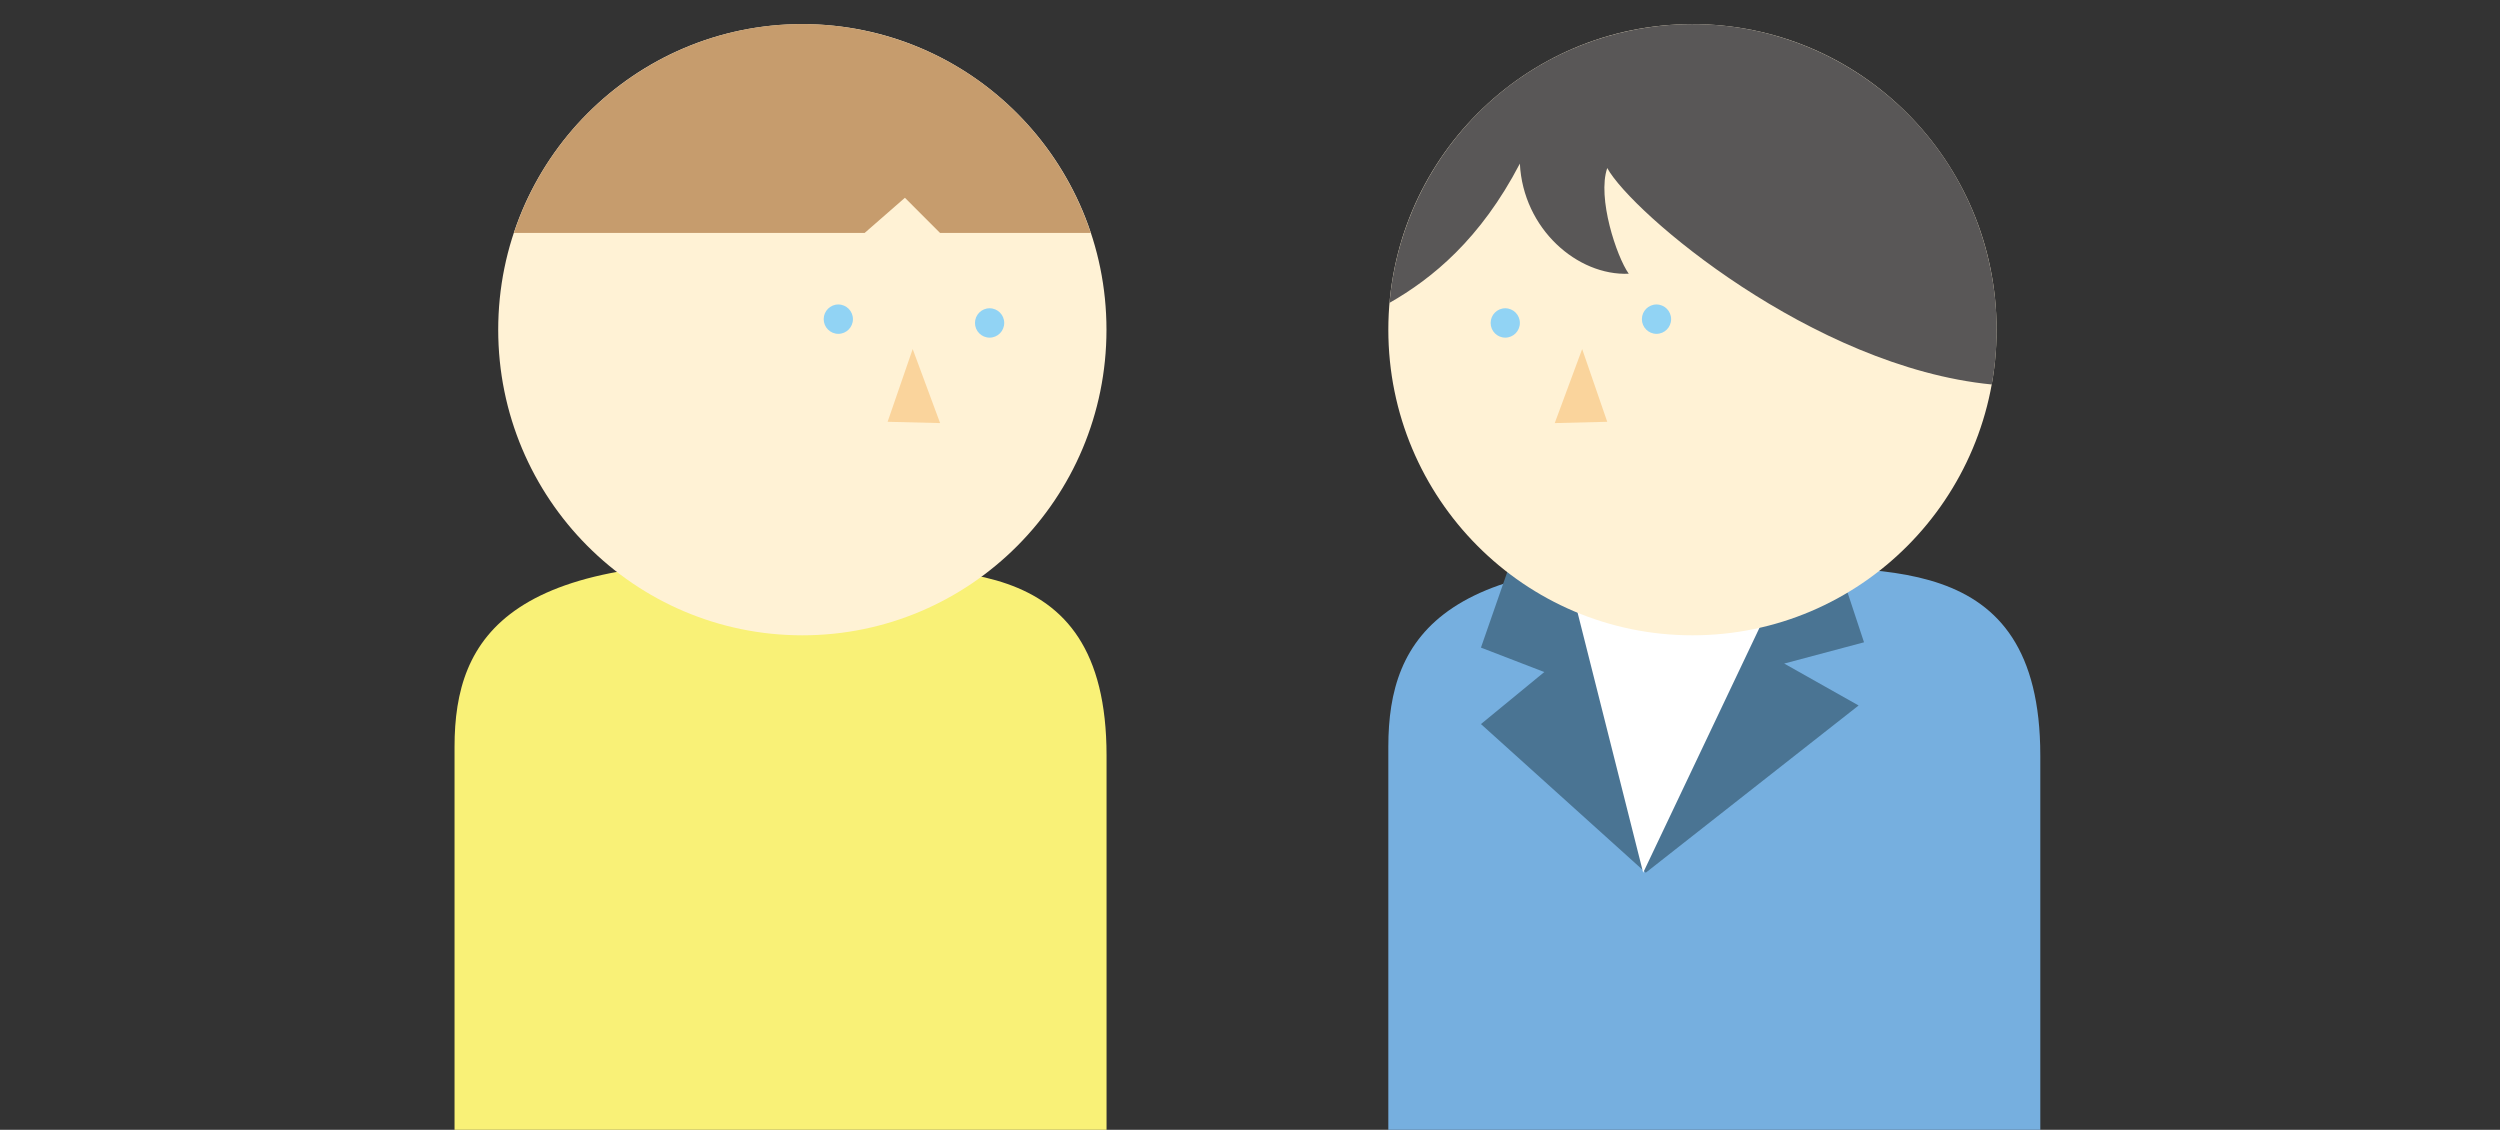
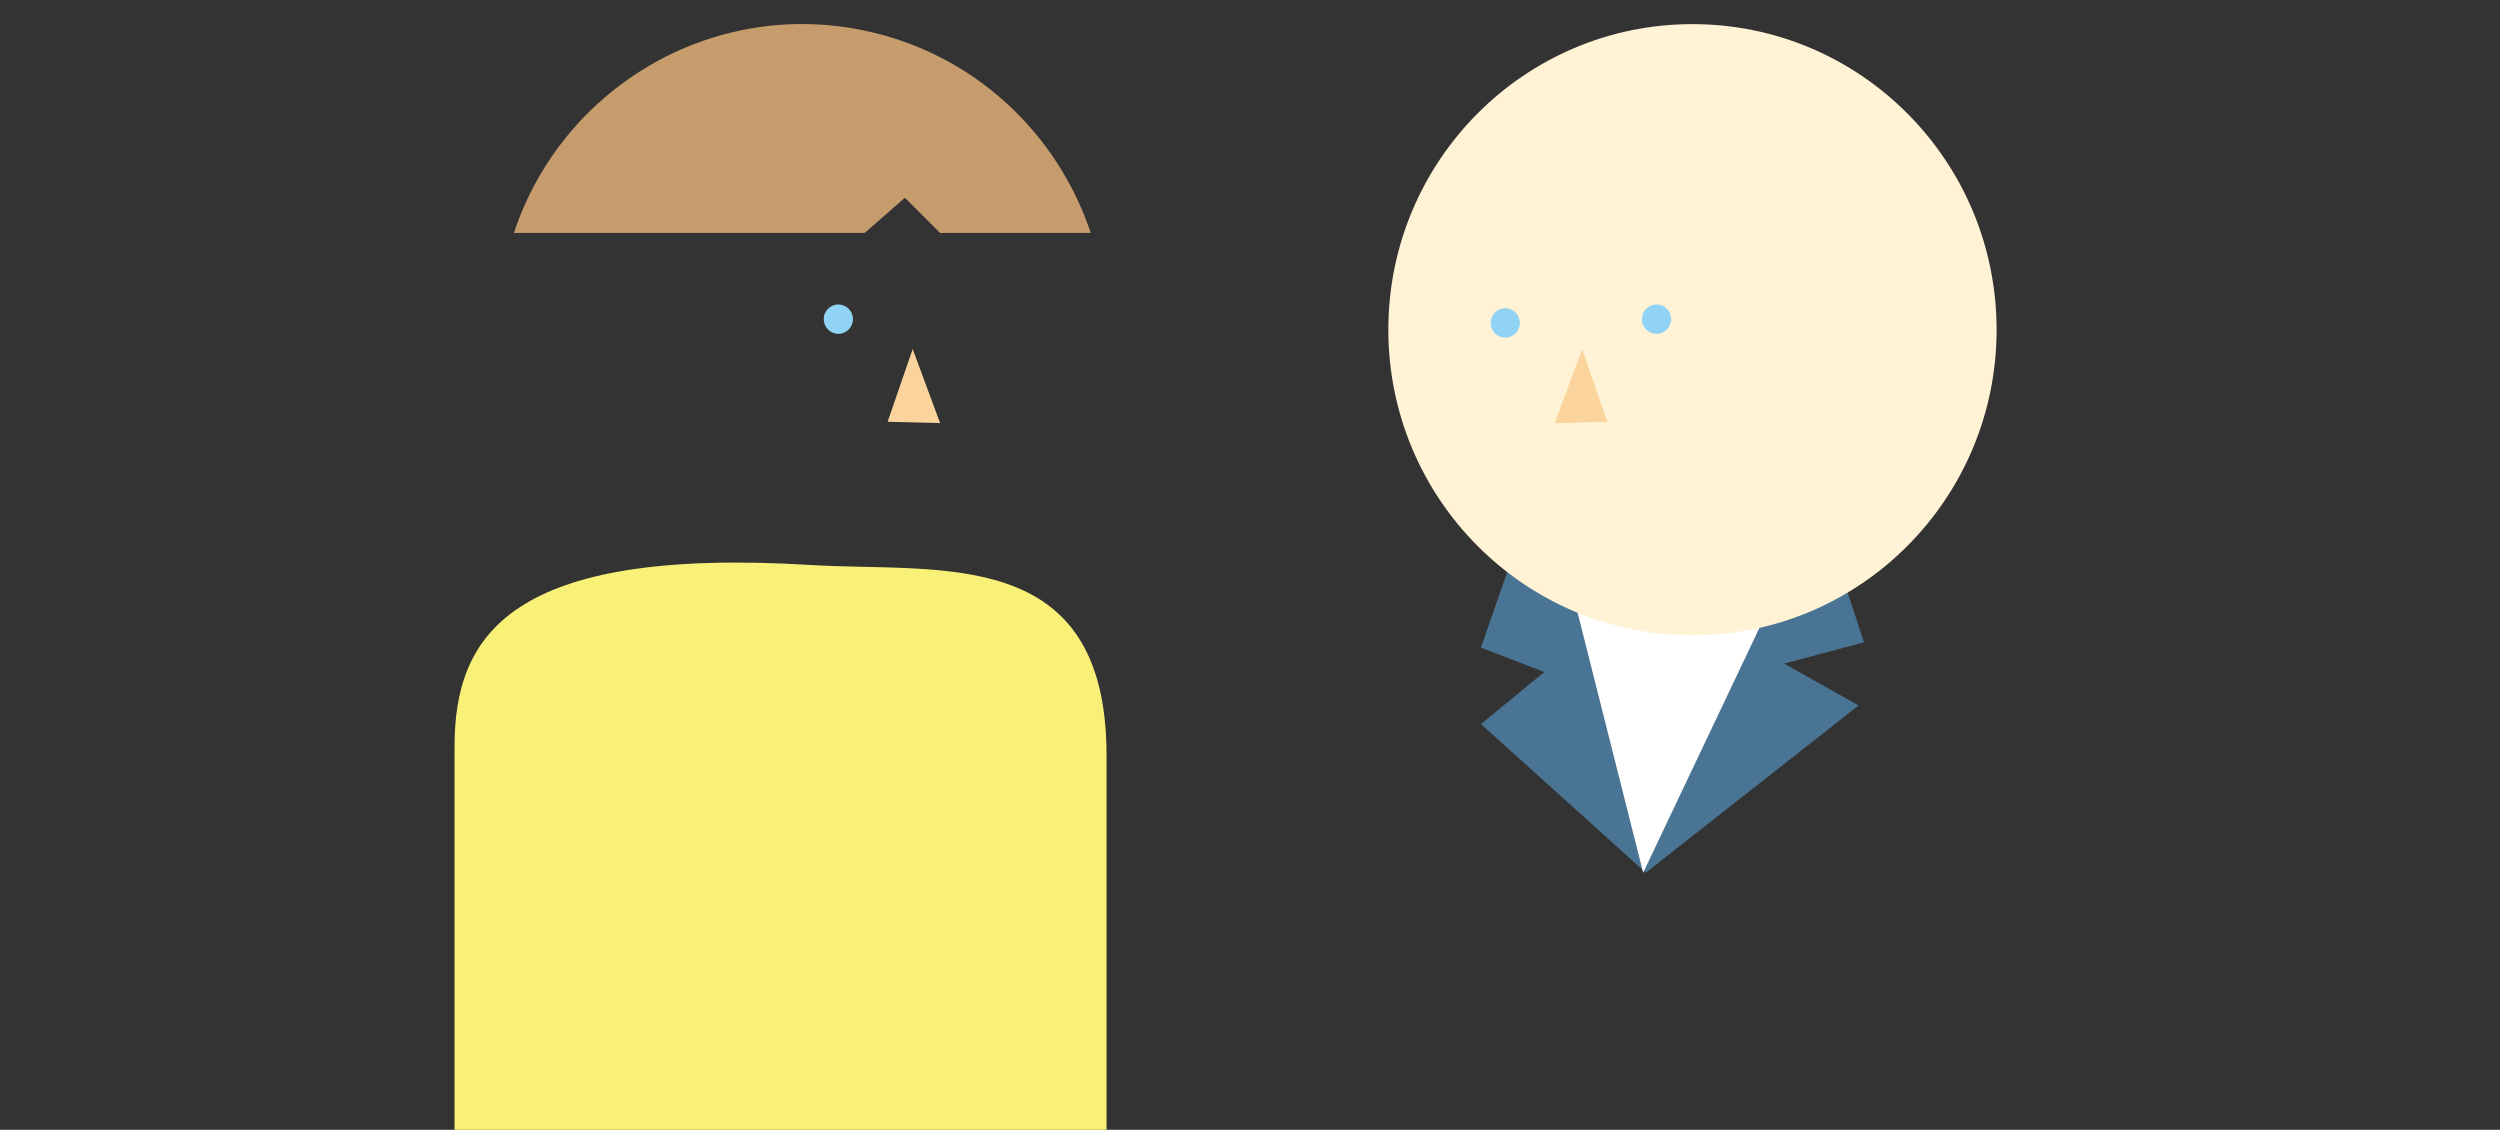
<svg xmlns="http://www.w3.org/2000/svg" width="208" height="94" viewBox="0 0 208 94" fill="none">
  <rect x="0" y="0" width="208" height="94" fill="#333333" stroke="none" />
  <g clip-path="url(#clip0_2059_589)">
-     <path d="M145.125 47.006C155.891 47.663 169.753 45.251 169.753 62.859C169.753 70.062 169.753 94.405 169.753 94.405H115.509C115.509 94.405 115.509 67.501 115.509 62.121C115.509 52.935 120.016 45.478 145.129 47.006H145.125Z" fill="#76AFDF" />
    <path d="M130.426 45.313L125.677 46.808L123.215 53.881L128.485 55.913L123.215 60.243L136.928 72.608L154.636 58.696L148.445 55.208L155.086 53.439L152.226 44.783H141.939L130.426 45.313Z" fill="#4A7493" />
    <path d="M130.206 46.809L136.711 72.608L149.548 45.58L130.206 46.809Z" fill="white" />
    <path d="M140.813 52.858C154.788 52.858 166.117 41.475 166.117 27.433C166.117 13.39 154.788 2.007 140.813 2.007C126.838 2.007 115.509 13.39 115.509 27.433C115.509 41.475 126.838 52.858 140.813 52.858Z" fill="#FFF2D5" />
    <path d="M137.821 27.776C138.493 27.776 139.037 27.229 139.037 26.554C139.037 25.879 138.493 25.332 137.821 25.332C137.149 25.332 136.605 25.879 136.605 26.554C136.605 27.229 137.149 27.776 137.821 27.776Z" fill="#91D3F4" />
    <path d="M125.237 28.092C125.909 28.092 126.453 27.545 126.453 26.87C126.453 26.195 125.909 25.648 125.237 25.648C124.565 25.648 124.021 26.195 124.021 26.87C124.021 27.545 124.565 28.092 125.237 28.092Z" fill="#91D3F4" />
    <path d="M133.722 35.093L131.636 29.041L129.355 35.201L133.722 35.093Z" fill="#FAD49C" />
    <path d="M67.438 47.006C78.204 47.663 92.065 45.251 92.065 62.859C92.065 70.062 92.065 94.405 92.065 94.405H37.818C37.818 94.405 37.818 67.498 37.818 62.121C37.818 52.935 42.324 45.478 67.438 47.006Z" fill="#F9F177" />
-     <path d="M66.755 52.858C80.73 52.858 92.059 41.475 92.059 27.433C92.059 13.39 80.73 2.007 66.755 2.007C52.78 2.007 41.451 13.39 41.451 27.433C41.451 41.475 52.78 52.858 66.755 52.858Z" fill="#FFF2D5" />
    <path d="M69.747 27.776C70.419 27.776 70.964 27.229 70.964 26.554C70.964 25.879 70.419 25.332 69.747 25.332C69.076 25.332 68.531 25.879 68.531 26.554C68.531 27.229 69.076 27.776 69.747 27.776Z" fill="#91D3F4" />
-     <path d="M82.335 28.092C83.006 28.092 83.551 27.545 83.551 26.87C83.551 26.195 83.006 25.648 82.335 25.648C81.663 25.648 81.118 26.195 81.118 26.87C81.118 27.545 81.663 28.092 82.335 28.092Z" fill="#91D3F4" />
    <path d="M73.849 35.093L75.936 29.041L78.217 35.201L73.849 35.093Z" fill="#FAD49C" />
    <path d="M71.895 2.537C59.195 -0.113 46.753 7.312 42.758 19.381H71.937L75.289 16.455L78.213 19.381H90.752C87.986 11.082 81.034 4.441 71.889 2.537H71.895Z" fill="#C69C6D" />
-     <path d="M135.676 2.536C124.477 4.87 116.557 14.31 115.606 25.199C119.168 23.167 123.173 19.904 126.453 13.611C126.728 19.059 131.257 22.959 135.511 22.774C134.492 21.334 132.875 16.458 133.722 13.981C135.78 17.723 150.816 30.526 165.713 31.989C166.279 28.862 166.276 25.576 165.593 22.273C162.756 8.524 149.36 -0.311 135.676 2.539V2.536Z" fill="#595757" />
  </g>
  <defs>
    <clipPath id="clip0_2059_589">
      <rect width="208" height="94" fill="white" />
    </clipPath>
  </defs>
</svg>